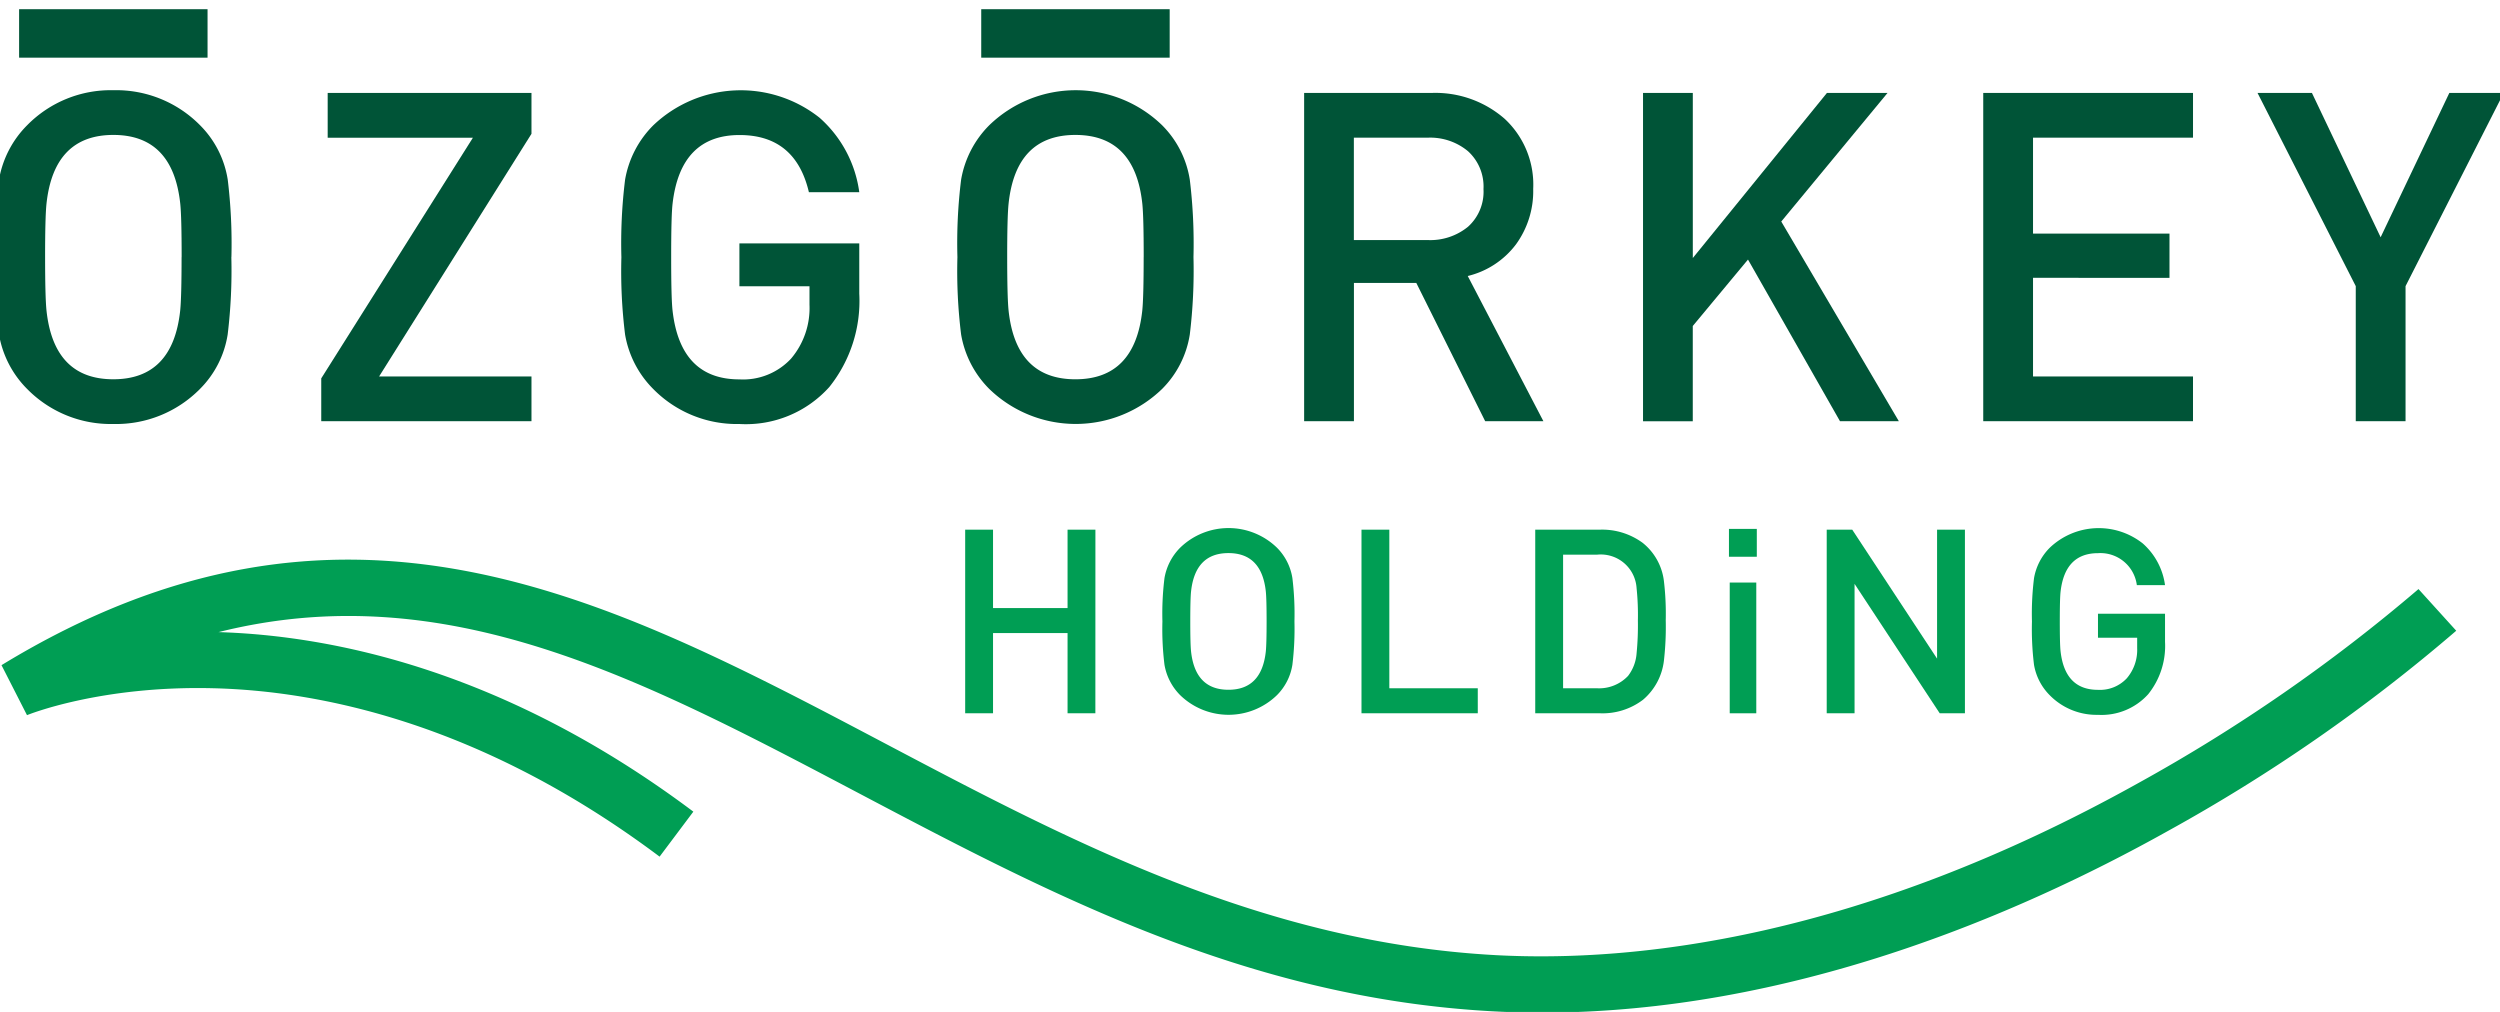
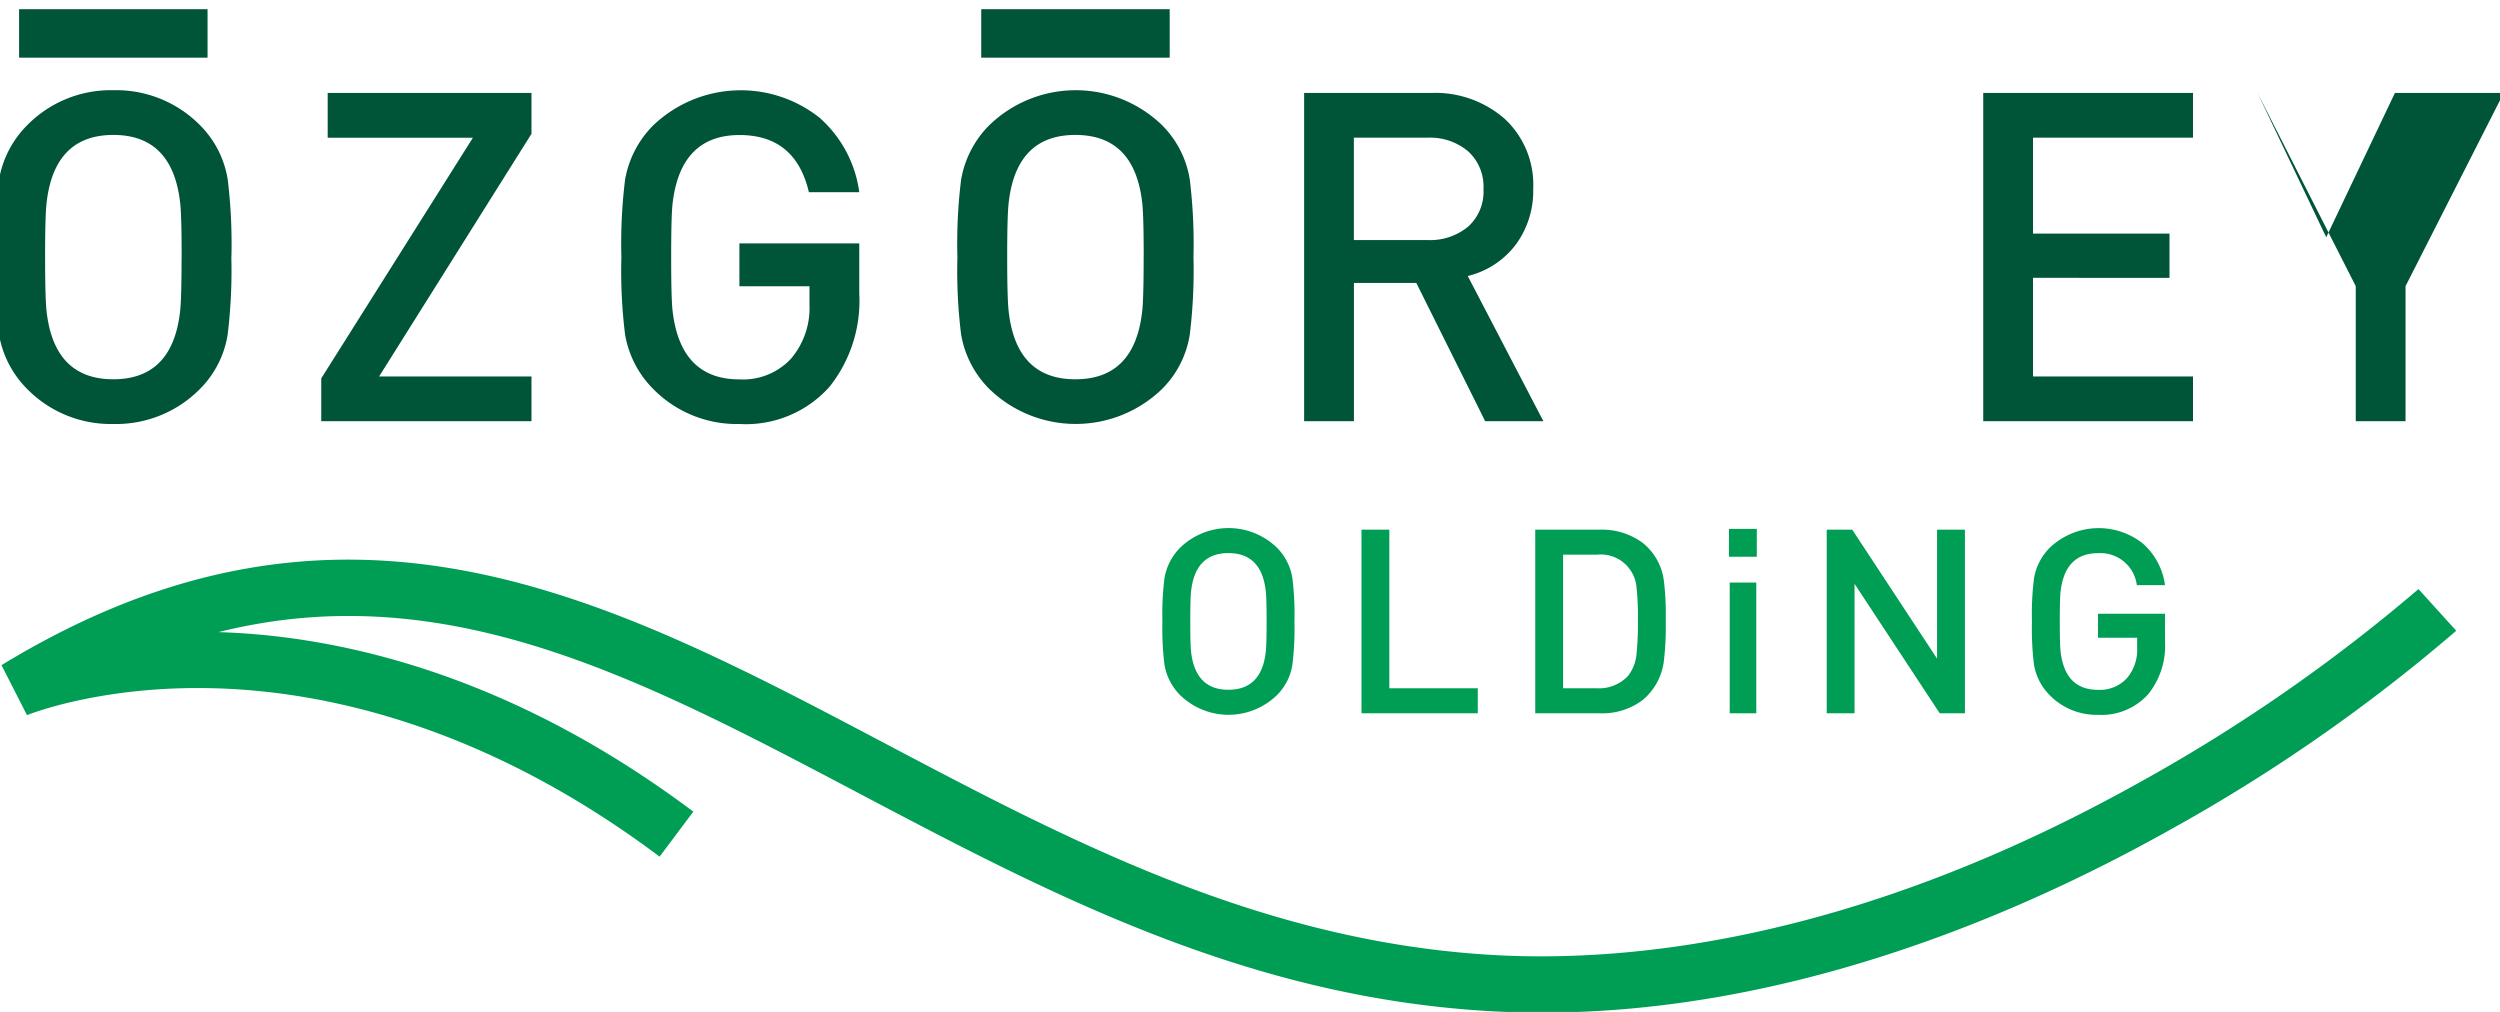
<svg xmlns="http://www.w3.org/2000/svg" width="210" height="85" viewBox="0 0 210 85">
  <defs>
    <clipPath id="clip-path">
      <rect id="Rectangle_1500" data-name="Rectangle 1500" width="210" height="85" transform="translate(0 -0.001)" fill="none" />
    </clipPath>
  </defs>
  <g id="Group_384" data-name="Group 384" transform="translate(-0.255 0.438)">
    <g id="Group_1" data-name="Group 1" transform="translate(0.255 -0.437)" clip-path="url(#clip-path)">
      <path id="Path_1" data-name="Path 1" d="M130.47,131.363q-2.081,0-4.179-.113c-20.609-1.114-37.208-9.868-53.26-18.334C54.705,103.252,38.355,94.628,19.279,99.4c9.55.291,24.039,3.195,39.887,15.081l-2.835,3.779c-15.068-11.3-28.7-13.93-37.488-14.145-9.523-.24-15.59,2.236-15.65,2.261l-2.142-4.2c28.638-17.464,50.762-5.8,74.183,6.557,15.6,8.229,31.735,16.737,51.312,17.8,11.675.63,30.524-1.368,54.032-14.472a141.19,141.19,0,0,0,23.5-16.277l3.171,3.5a143.019,143.019,0,0,1-24.262,16.844c-12.694,7.09-31.792,15.234-52.513,15.234" transform="translate(-0.925 -46.303)" fill="#009e54" />
      <path id="Path_2" data-name="Path 2" d="M19.827,27.753a44.536,44.536,0,0,1-.309,6.5,8.272,8.272,0,0,1-2.324,4.57A9.891,9.891,0,0,1,9.914,41.77a9.843,9.843,0,0,1-7.241-2.943,8.487,8.487,0,0,1-2.362-4.57A43.2,43.2,0,0,1,0,27.753a43.225,43.225,0,0,1,.311-6.506,8.492,8.492,0,0,1,2.362-4.57,9.843,9.843,0,0,1,7.241-2.944A9.891,9.891,0,0,1,17.2,16.677a8.277,8.277,0,0,1,2.324,4.57,44.561,44.561,0,0,1,.309,6.506m-4.181,0q0-3.37-.117-4.493-.621-5.769-5.616-5.77T4.3,23.259q-.118,1.123-.117,4.493T4.3,32.244q.618,5.771,5.614,5.77t5.616-5.77q.115-1.123.117-4.492" transform="translate(-0.394 -6.156)" fill="#005437" />
      <path id="Path_3" data-name="Path 3" d="M72.909,41.775H55.25v-3.6L67.99,17.959h-12.2V14.2H72.909v3.432l-12.8,20.384h12.8Z" transform="translate(-28.265 -6.393)" fill="#005437" />
      <path id="Path_4" data-name="Path 4" d="M126.108,30.823a11.58,11.58,0,0,1-2.517,7.843,9.419,9.419,0,0,1-7.552,3.106,9.843,9.843,0,0,1-7.241-2.943,8.489,8.489,0,0,1-2.362-4.57,43.288,43.288,0,0,1-.31-6.5,43.531,43.531,0,0,1,.31-6.506,8.491,8.491,0,0,1,2.368-4.57,10.649,10.649,0,0,1,13.967-.638,10.138,10.138,0,0,1,3.337,6.254h-4.232q-1.125-4.8-5.823-4.8-4.968,0-5.628,5.77-.117,1.008-.117,4.493t.117,4.492q.657,5.771,5.614,5.77a5.5,5.5,0,0,0,4.338-1.742,6.571,6.571,0,0,0,1.549-4.53v-1.55h-5.887v-3.6h10.069Z" transform="translate(-53.929 -6.157)" fill="#005437" />
      <path id="Path_5" data-name="Path 5" d="M182.917,27.753a44.539,44.539,0,0,1-.309,6.5,8.273,8.273,0,0,1-2.324,4.57,10.429,10.429,0,0,1-14.523,0,8.487,8.487,0,0,1-2.362-4.57,43.2,43.2,0,0,1-.311-6.5,43.219,43.219,0,0,1,.311-6.506,8.492,8.492,0,0,1,2.362-4.57,10.428,10.428,0,0,1,14.523,0,8.277,8.277,0,0,1,2.324,4.57,44.564,44.564,0,0,1,.309,6.506m-4.181,0q0-3.37-.117-4.493Q178,17.491,173,17.49t-5.614,5.77q-.118,1.123-.117,4.493t.117,4.492q.618,5.771,5.614,5.77t5.616-5.77q.115-1.123.117-4.492" transform="translate(-82.665 -6.156)" fill="#005437" />
      <path id="Path_6" data-name="Path 6" d="M241.957,41.775h-4.89l-5.787-11.618h-5.239V41.775h-4.183V14.2h10.689A8.837,8.837,0,0,1,238.7,16.37a7.538,7.538,0,0,1,2.4,5.887,7.6,7.6,0,0,1-1.451,4.667,7.176,7.176,0,0,1-4.047,2.653Zm-5.033-19.5a4.007,4.007,0,0,0-1.3-3.18,4.956,4.956,0,0,0-3.389-1.138h-6.2v8.6h6.2a5.007,5.007,0,0,0,3.389-1.118,3.951,3.951,0,0,0,1.3-3.162" transform="translate(-112.311 -6.393)" fill="#005437" />
-       <path id="Path_7" data-name="Path 7" d="M300.79,41.775h-4.944l-7.729-13.581-4.638,5.582v8H279.3V14.2h4.182V28.066L294.748,14.2h5.09L290.912,25Z" transform="translate(-141.286 -6.393)" fill="#005437" />
      <path id="Path_8" data-name="Path 8" d="M354.591,41.775H336.971V14.2h17.621v3.757H341.153v8.055h11.463v3.718H341.153v8.287h13.438Z" transform="translate(-170.379 -6.393)" fill="#005437" />
-       <path id="Path_9" data-name="Path 9" d="M404.146,14.2,395.9,30.428V41.775h-4.182V30.428L383.467,14.2h4.57l5.77,12.122,5.77-12.122Z" transform="translate(-193.834 -6.393)" fill="#005437" />
-       <path id="Path_10" data-name="Path 10" d="M175.336,103.647H173V96.91h-6.26v6.737H164.4V88.224h2.34v6.586H173V88.224h2.34Z" transform="translate(-83.325 -43.733)" fill="#009e54" />
+       <path id="Path_9" data-name="Path 9" d="M404.146,14.2,395.9,30.428V41.775h-4.182V30.428L383.467,14.2l5.77,12.122,5.77-12.122Z" transform="translate(-193.834 -6.393)" fill="#005437" />
      <path id="Path_11" data-name="Path 11" d="M208.927,95.8a24.936,24.936,0,0,1-.173,3.639,4.623,4.623,0,0,1-1.3,2.556,5.831,5.831,0,0,1-8.124,0,4.746,4.746,0,0,1-1.321-2.556,24.207,24.207,0,0,1-.173-3.639,24.207,24.207,0,0,1,.173-3.639,4.749,4.749,0,0,1,1.321-2.557,5.834,5.834,0,0,1,8.124,0,4.626,4.626,0,0,1,1.3,2.557,24.917,24.917,0,0,1,.173,3.639m-2.339,0q0-1.885-.066-2.512-.346-3.228-3.14-3.228t-3.141,3.228q-.065.628-.065,2.512t.065,2.512q.346,3.228,3.141,3.228t3.14-3.228q.065-.628.066-2.512" transform="translate(-100.193 -43.601)" fill="#009e54" />
      <path id="Path_12" data-name="Path 12" d="M241.35,103.647h-9.769V88.224h2.339v13.322h7.429Z" transform="translate(-117.216 -43.733)" fill="#009e54" />
      <path id="Path_13" data-name="Path 13" d="M272,95.828a24.985,24.985,0,0,1-.153,3.4,5.074,5.074,0,0,1-1.754,3.282,5.612,5.612,0,0,1-3.639,1.137h-5.416V88.224h5.416a5.752,5.752,0,0,1,3.606,1.106,4.842,4.842,0,0,1,1.786,3.206A23.239,23.239,0,0,1,272,95.828m-2.339,0a21.806,21.806,0,0,0-.109-2.686,3.013,3.013,0,0,0-3.337-2.816h-2.837v11.22h2.837a3.337,3.337,0,0,0,2.621-1.04,3.512,3.512,0,0,0,.715-1.884,24.146,24.146,0,0,0,.109-2.794" transform="translate(-132.078 -43.733)" fill="#009e54" />
      <path id="Path_14" data-name="Path 14" d="M296.21,90.433h-2.34V88.093h2.34Zm-.044,13.149h-2.231V92.6h2.231Z" transform="translate(-148.638 -43.667)" fill="#009e54" />
      <path id="Path_15" data-name="Path 15" d="M322.049,103.647h-2.118l-7.153-10.871v10.871h-2.339V88.224h2.144l7.126,10.832V88.224h2.34Z" transform="translate(-156.995 -43.733)" fill="#009e54" />
      <path id="Path_16" data-name="Path 16" d="M356.41,97.522A6.473,6.473,0,0,1,355,101.908a5.27,5.27,0,0,1-4.223,1.738A5.507,5.507,0,0,1,346.726,102a4.748,4.748,0,0,1-1.322-2.556,24.374,24.374,0,0,1-.173-3.639,24.18,24.18,0,0,1,.174-3.639,4.746,4.746,0,0,1,1.324-2.557,5.957,5.957,0,0,1,7.813-.357,5.68,5.68,0,0,1,1.867,3.5h-2.367a3.083,3.083,0,0,0-3.257-2.686q-2.78,0-3.149,3.228-.066.563-.066,2.512t.066,2.512q.366,3.228,3.141,3.228a3.078,3.078,0,0,0,2.426-.975,3.677,3.677,0,0,0,.866-2.534v-.867h-3.292V95.154h5.632Z" transform="translate(-174.547 -43.601)" fill="#009e54" />
      <rect id="Rectangle_1498" data-name="Rectangle 1498" width="15.829" height="4.071" transform="translate(1.605 0.772)" fill="#005437" />
      <rect id="Rectangle_1499" data-name="Rectangle 1499" width="15.829" height="4.071" transform="translate(82.424 0.772)" fill="#005437" />
    </g>
  </g>
</svg>